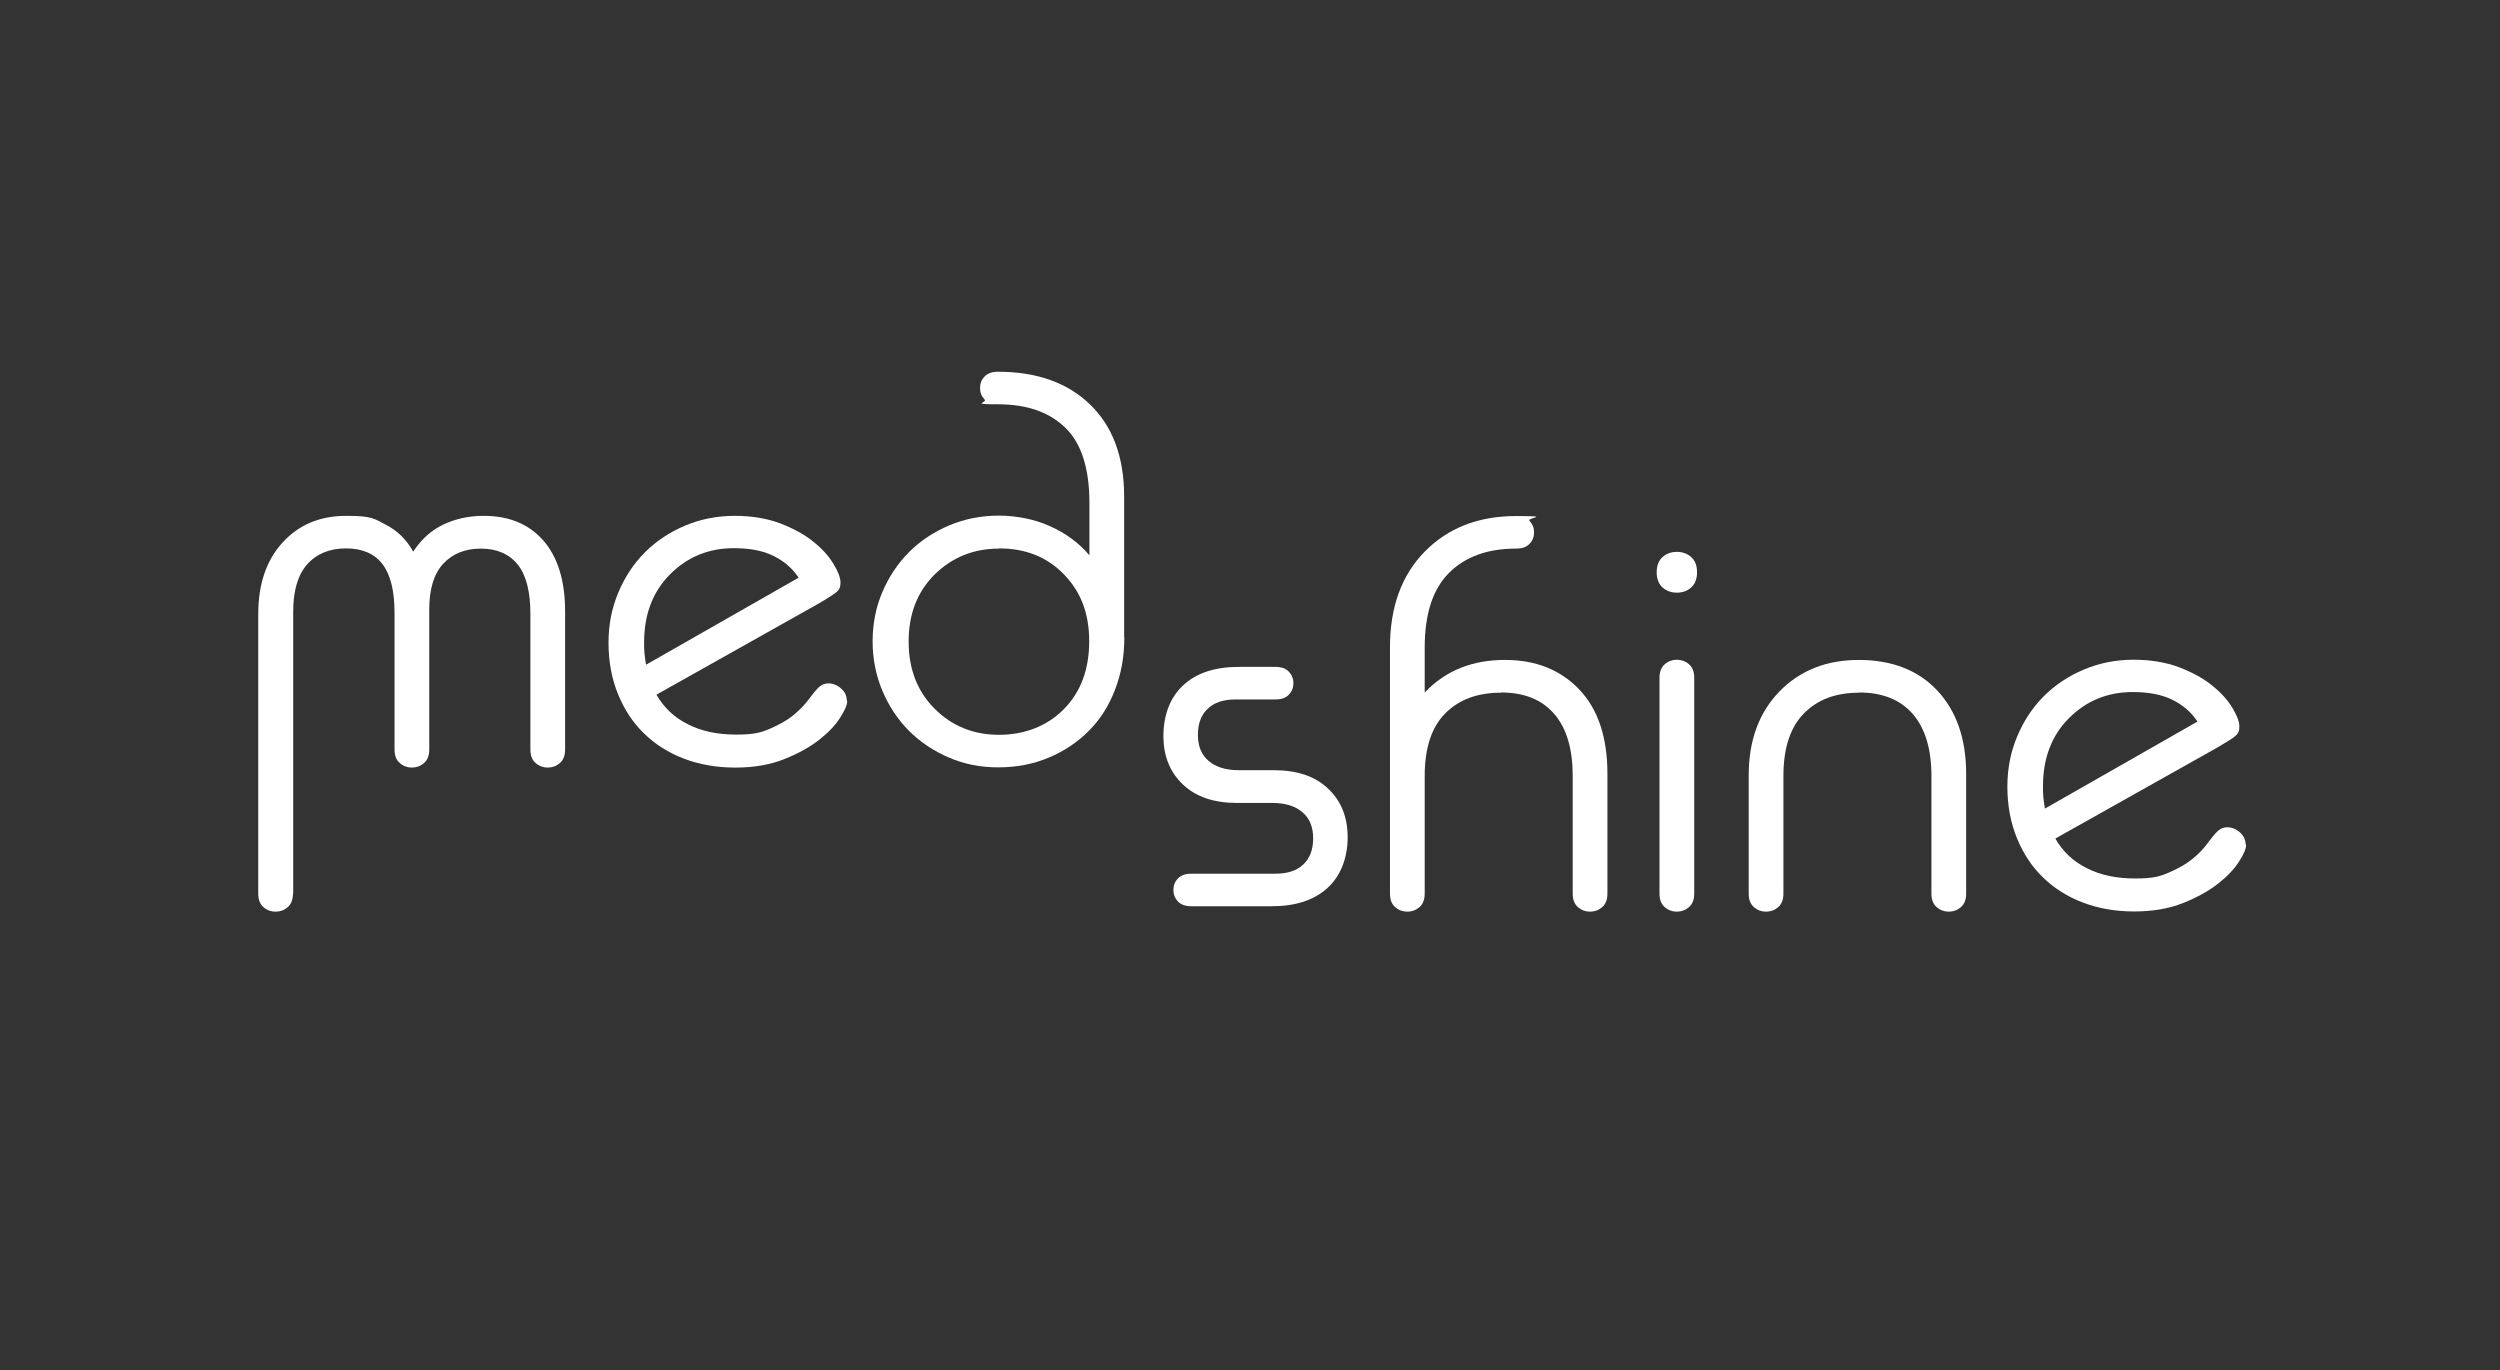
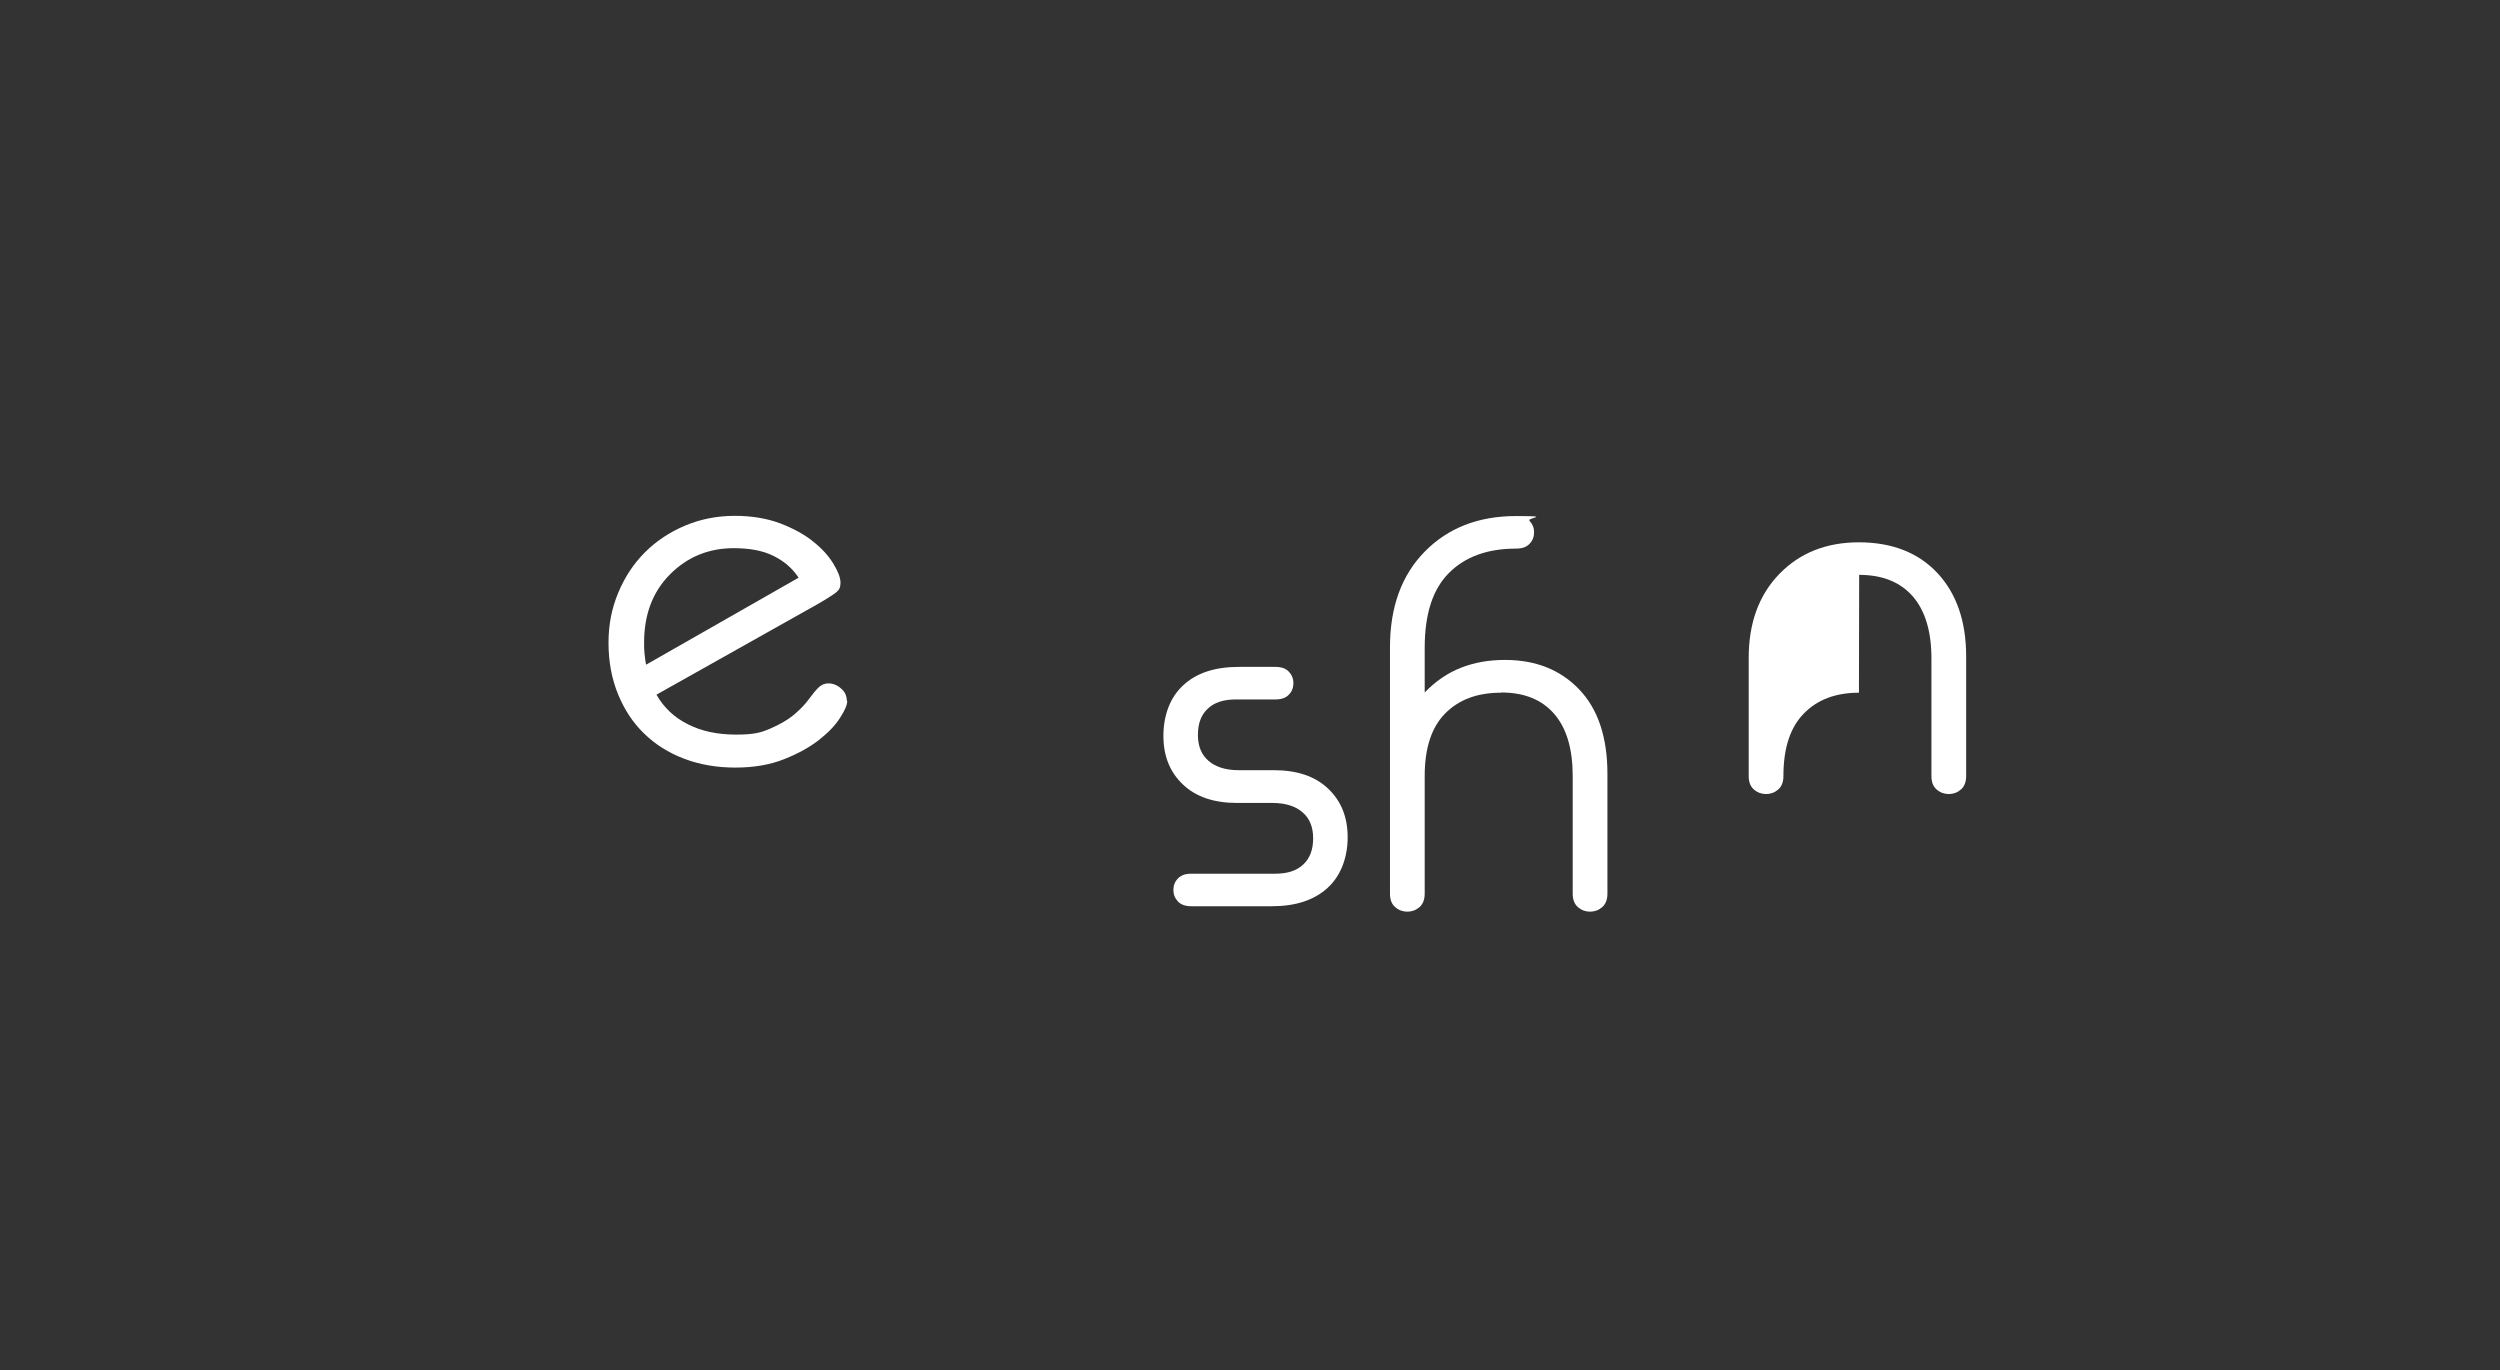
<svg xmlns="http://www.w3.org/2000/svg" id="Layer_1" version="1.1" viewBox="0 0 1152 631.5">
  <rect x="0" y="0" width="1152" height="631.5" fill="#333333" stroke="none" />
  <defs>
    <style>
      .st0 {
        fill: #fff;
      }
    </style>
  </defs>
-   <path class="st0" d="M135,411.8c0,2.7-.8,4.8-2.4,6.2-1.6,1.4-3.5,2.1-5.6,2.1s-4-.7-5.6-2.1-2.4-3.4-2.4-6.2v-128.8c0-13.8,3.7-24.8,11.2-33,7.5-8.2,17.2-12.3,29.4-12.3s12.9,1.4,18.2,4.1c5.3,2.7,9.6,6.9,12.6,12.4,3.6-5.5,8.1-9.7,13.7-12.4s11.9-4.1,18.8-4.1c11.7,0,20.8,3.8,27.5,11.4,6.6,7.6,10,18.5,10,32.6v63.7c0,2.7-.8,4.8-2.4,6.2-1.6,1.4-3.5,2.1-5.6,2.1s-4-.7-5.6-2.1-2.4-3.4-2.4-6.2v-62.5c0-10.2-1.9-17.8-5.8-22.7-3.9-4.9-9.6-7.4-17-7.4s-13.1,2.4-17.4,7c-4.3,4.7-6.4,11.7-6.4,20.9v64.7c0,2.7-.8,4.8-2.4,6.2-1.6,1.4-3.5,2.1-5.6,2.1s-4-.7-5.6-2.1-2.4-3.4-2.4-6.2v-63c0-10.2-1.9-17.7-5.6-22.5s-9.3-7.2-16.8-7.2-13.6,2.5-17.9,7.4c-4.3,4.9-6.4,12.2-6.4,21.8v129.8h0Z" />
  <path class="st0" d="M390.4,323.1c0,1.6-1,4.1-3.2,7.5-2.1,3.4-5.3,6.8-9.6,10.2s-9.7,6.4-16.2,9c-6.5,2.6-14,3.9-22.6,3.9s-16.5-1.4-23.6-4.1c-7.1-2.7-13.3-6.6-18.4-11.6-5.1-4.9-9.1-11-12-18.1s-4.4-15-4.4-23.6,1.5-16,4.5-23.2c3-7.2,7.1-13.4,12.3-18.6,5.2-5.2,11.4-9.3,18.5-12.3,7.1-3,14.8-4.5,22.8-4.5s15,1.2,21.1,3.5c6.2,2.4,11.3,5.2,15.3,8.5,4.1,3.3,7.1,6.7,9.2,10.2,2.1,3.5,3.2,6.3,3.2,8.6s-.6,3.2-1.8,4.3c-1.2,1-4.1,2.9-8.6,5.5l-74.4,41.8c3.4,6,8.3,10.6,14.6,13.7,6.3,3.2,13.7,4.7,22.1,4.7s11.4-.9,15.8-2.8c4.4-1.9,8-4,10.8-6.3,2.8-2.4,5.1-4.7,6.9-7.2,1.8-2.4,3.2-4.2,4.4-5.3.8-.8,1.6-1.3,2.4-1.6s1.5-.4,2.2-.4c2.1,0,4.1.8,5.8,2.3,1.8,1.5,2.7,3.4,2.7,5.7v-.2ZM296.8,296.1c0,1.8,0,3.5.2,5.2.2,1.7.4,3.4.7,5l70.3-40.1c-2.9-4.4-6.8-7.7-11.7-10.1s-10.9-3.5-18.2-3.5c-11.5,0-21.3,4-29.3,12-8,8-12,18.5-12,31.5h0Z" />
-   <path class="st0" d="M518.1,293.6c0,8.7-1.4,16.8-4.3,24.2-2.8,7.4-6.8,13.7-12,18.9-5.2,5.3-11.4,9.4-18.5,12.4s-14.9,4.5-23.3,4.5-15.7-1.5-22.7-4.5c-7-3-13.2-7.1-18.4-12.3-5.2-5.2-9.3-11.4-12.3-18.5-3-7.1-4.5-14.8-4.5-22.8s1.5-15.7,4.5-22.7c3-7,7.1-13.2,12.3-18.4,5.2-5.2,11.4-9.3,18.5-12.3,7.1-3,14.8-4.5,22.8-4.5s16.5,1.6,23.7,4.9c7.2,3.2,13.3,7.7,18.1,13.4v-24.1c0-16-3.7-27.6-11.2-34.8s-17.7-10.7-30.9-10.7-4.8-.7-6.2-2.2-2.1-3.2-2.1-5.3.7-3.9,2.1-5.3c1.4-1.5,3.4-2.2,6.2-2.2,17.8,0,32,5,42.4,15.1,10.4,10,15.7,24.2,15.7,42.3v64.9h0ZM460.3,252.8c-11.7,0-21.5,4-29.6,11.9-8,8-12,18.2-12,30.9s4,23,12,31c8,8,17.9,12,29.6,12s22.1-3.9,29.9-11.8c7.8-7.9,11.7-18.3,11.7-31.3s-3.9-22.9-11.7-30.9c-7.8-8-17.7-11.9-29.9-11.9Z" />
  <path class="st0" d="M585.9,417.6h-36.9c-2.7,0-4.8-.7-6.2-2.2s-2.1-3.2-2.1-5.3.7-3.9,2.1-5.3c1.4-1.5,3.4-2.2,6.2-2.2h38.6c5.7,0,10-1.4,13-4.3,3-2.8,4.5-6.8,4.5-12s-1.6-9.2-4.9-12c-3.2-2.8-7.9-4.3-13.8-4.3h-16.3c-10.7,0-19-2.8-25-8.5-6-5.7-9-13.1-9-22.4s3-17.7,9.1-23.3c6.1-5.7,14.6-8.5,25.7-8.5h16.8c2.7,0,4.8.7,6.2,2.2,1.4,1.5,2.1,3.2,2.1,5.3s-.7,3.9-2.1,5.3c-1.4,1.5-3.4,2.2-6.2,2.2h-18.2c-5.7,0-10,1.4-13,4.3-3,2.8-4.5,6.8-4.5,12s1.6,9.2,4.9,12c3.2,2.8,7.9,4.3,13.8,4.3h16.3c10.7,0,19,2.8,25,8.5,6,5.7,9,13.1,9,22.4s-3.1,17.7-9.2,23.3c-6.2,5.7-14.8,8.5-25.8,8.5h0Z" />
  <path class="st0" d="M691.6,319.2c-10.9,0-19.4,3.2-25.7,9.6-6.3,6.4-9.4,16-9.4,28.8v54.2c0,2.7-.8,4.8-2.4,6.2-1.6,1.4-3.5,2.1-5.6,2.1s-4-.7-5.6-2.1-2.4-3.4-2.4-6.2v-113.5c0-18.5,5.3-33.2,16-44.1s24.7-16.4,42.1-16.4,4.8.7,6.2,2.2,2.1,3.2,2.1,5.3-.7,3.9-2.1,5.3c-1.4,1.5-3.4,2.2-6.2,2.2-13.1,0-23.4,3.7-30.9,11.2-7.5,7.5-11.2,18.9-11.2,34.5v20.6c5-5.2,10.6-9,16.7-11.4s12.8-3.6,20.3-3.6c14.1,0,25.5,4.5,34.2,13.6,8.7,9.1,13,22.1,13,38.9v55.2c0,2.7-.8,4.8-2.4,6.2-1.6,1.4-3.5,2.1-5.6,2.1s-4-.7-5.6-2.1-2.4-3.4-2.4-6.2v-54.2c0-12.5-2.8-22-8.5-28.6-5.7-6.6-13.8-9.9-24.5-9.9h0Z" />
-   <path class="st0" d="M782,263.7c0,3.1-.9,5.4-2.7,7-1.8,1.6-4,2.4-6.6,2.4s-4.8-.8-6.6-2.4c-1.8-1.6-2.7-4-2.7-7s.9-5.4,2.7-7c1.8-1.6,4-2.4,6.6-2.4s4.8.8,6.6,2.4c1.8,1.6,2.7,4,2.7,7ZM764.7,411.8v-99.5c0-2.7.8-4.8,2.4-6.2s3.5-2.1,5.6-2.1,4,.7,5.6,2.1c1.6,1.4,2.4,3.4,2.4,6.2v99.5c0,2.7-.8,4.8-2.4,6.2-1.6,1.4-3.5,2.1-5.6,2.1s-4-.7-5.6-2.1-2.4-3.4-2.4-6.2Z" />
-   <path class="st0" d="M856.6,319.2c-10.7,0-19.2,3.2-25.4,9.6-6.3,6.4-9.4,16-9.4,28.8v54.2c0,2.7-.8,4.8-2.4,6.2-1.6,1.4-3.5,2.1-5.6,2.1s-4-.7-5.6-2.1-2.4-3.4-2.4-6.2v-54.5c0-16,4.7-28.9,14.1-38.6,9.4-9.7,21.6-14.6,36.7-14.6s27.3,4.7,36.1,14.1c8.8,9.4,13.3,22.2,13.3,38.4v55.2c0,2.7-.8,4.8-2.4,6.2-1.6,1.4-3.5,2.1-5.6,2.1s-4-.7-5.6-2.1-2.4-3.4-2.4-6.2v-54.2c0-12.5-2.9-22-8.6-28.6-5.8-6.6-14-9.9-24.7-9.9h0Z" />
-   <path class="st0" d="M1035,389.4c0,1.6-1,4.1-3.2,7.5-2.1,3.4-5.3,6.8-9.6,10.2-4.3,3.4-9.7,6.4-16.2,9-6.5,2.6-14,3.9-22.6,3.9s-16.5-1.4-23.6-4.1c-7.1-2.7-13.3-6.6-18.4-11.6-5.1-4.9-9.1-11-12-18.1-2.9-7.1-4.4-15-4.4-23.6s1.5-16,4.5-23.2c3-7.2,7.1-13.4,12.3-18.6s11.4-9.3,18.5-12.3c7.1-3,14.8-4.5,22.8-4.5s15,1.2,21.1,3.5c6.2,2.4,11.3,5.2,15.3,8.5,4.1,3.3,7.1,6.7,9.2,10.2,2.1,3.5,3.2,6.3,3.2,8.6s-.6,3.2-1.8,4.3-4.1,2.9-8.6,5.5l-74.4,41.8c3.4,6,8.3,10.6,14.6,13.7,6.3,3.2,13.7,4.7,22.1,4.7s11.4-.9,15.8-2.8c4.4-1.9,8-4,10.8-6.3s5.1-4.7,6.9-7.2c1.8-2.4,3.2-4.2,4.4-5.3.8-.8,1.6-1.3,2.4-1.6s1.5-.4,2.2-.4c2.1,0,4.1.8,5.8,2.3s2.7,3.4,2.7,5.7v-.2ZM941.4,362.4c0,1.8,0,3.5.2,5.2.2,1.7.4,3.4.7,5l70.3-40.1c-2.9-4.4-6.8-7.7-11.7-10.1-4.9-2.4-10.9-3.5-18.2-3.5-11.5,0-21.3,4-29.3,12-8,8-12,18.5-12,31.5h0Z" />
+   <path class="st0" d="M856.6,319.2c-10.7,0-19.2,3.2-25.4,9.6-6.3,6.4-9.4,16-9.4,28.8c0,2.7-.8,4.8-2.4,6.2-1.6,1.4-3.5,2.1-5.6,2.1s-4-.7-5.6-2.1-2.4-3.4-2.4-6.2v-54.5c0-16,4.7-28.9,14.1-38.6,9.4-9.7,21.6-14.6,36.7-14.6s27.3,4.7,36.1,14.1c8.8,9.4,13.3,22.2,13.3,38.4v55.2c0,2.7-.8,4.8-2.4,6.2-1.6,1.4-3.5,2.1-5.6,2.1s-4-.7-5.6-2.1-2.4-3.4-2.4-6.2v-54.2c0-12.5-2.9-22-8.6-28.6-5.8-6.6-14-9.9-24.7-9.9h0Z" />
</svg>